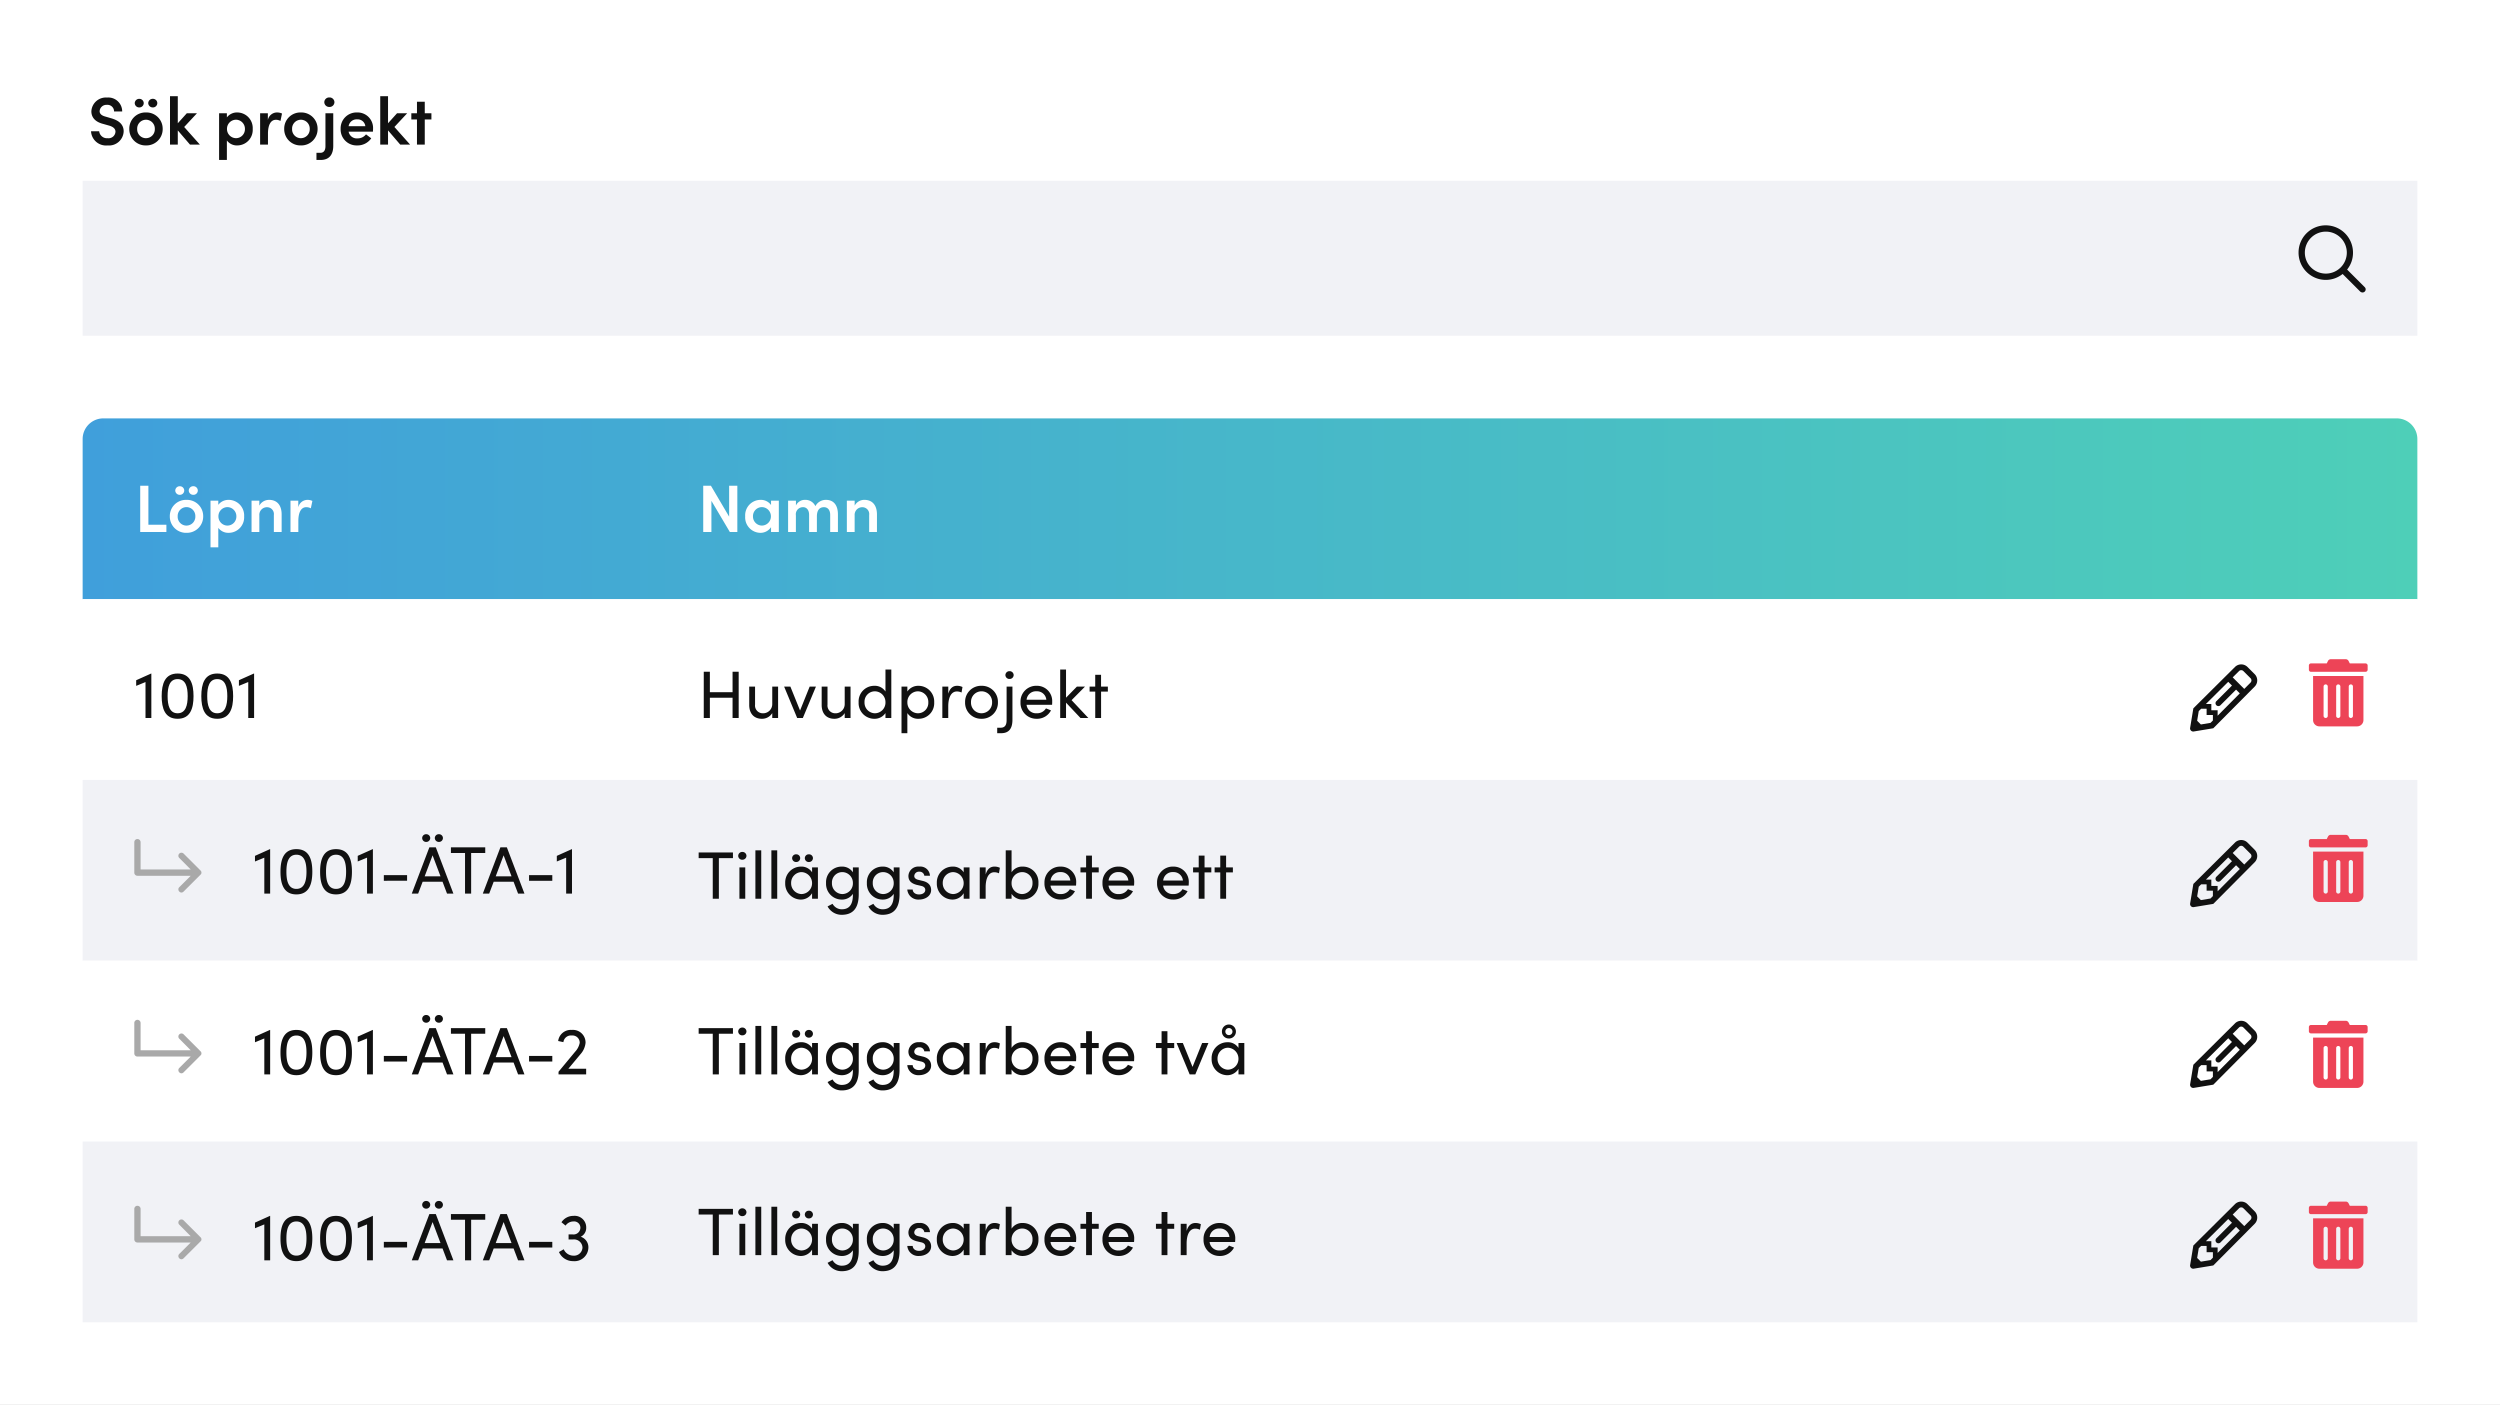
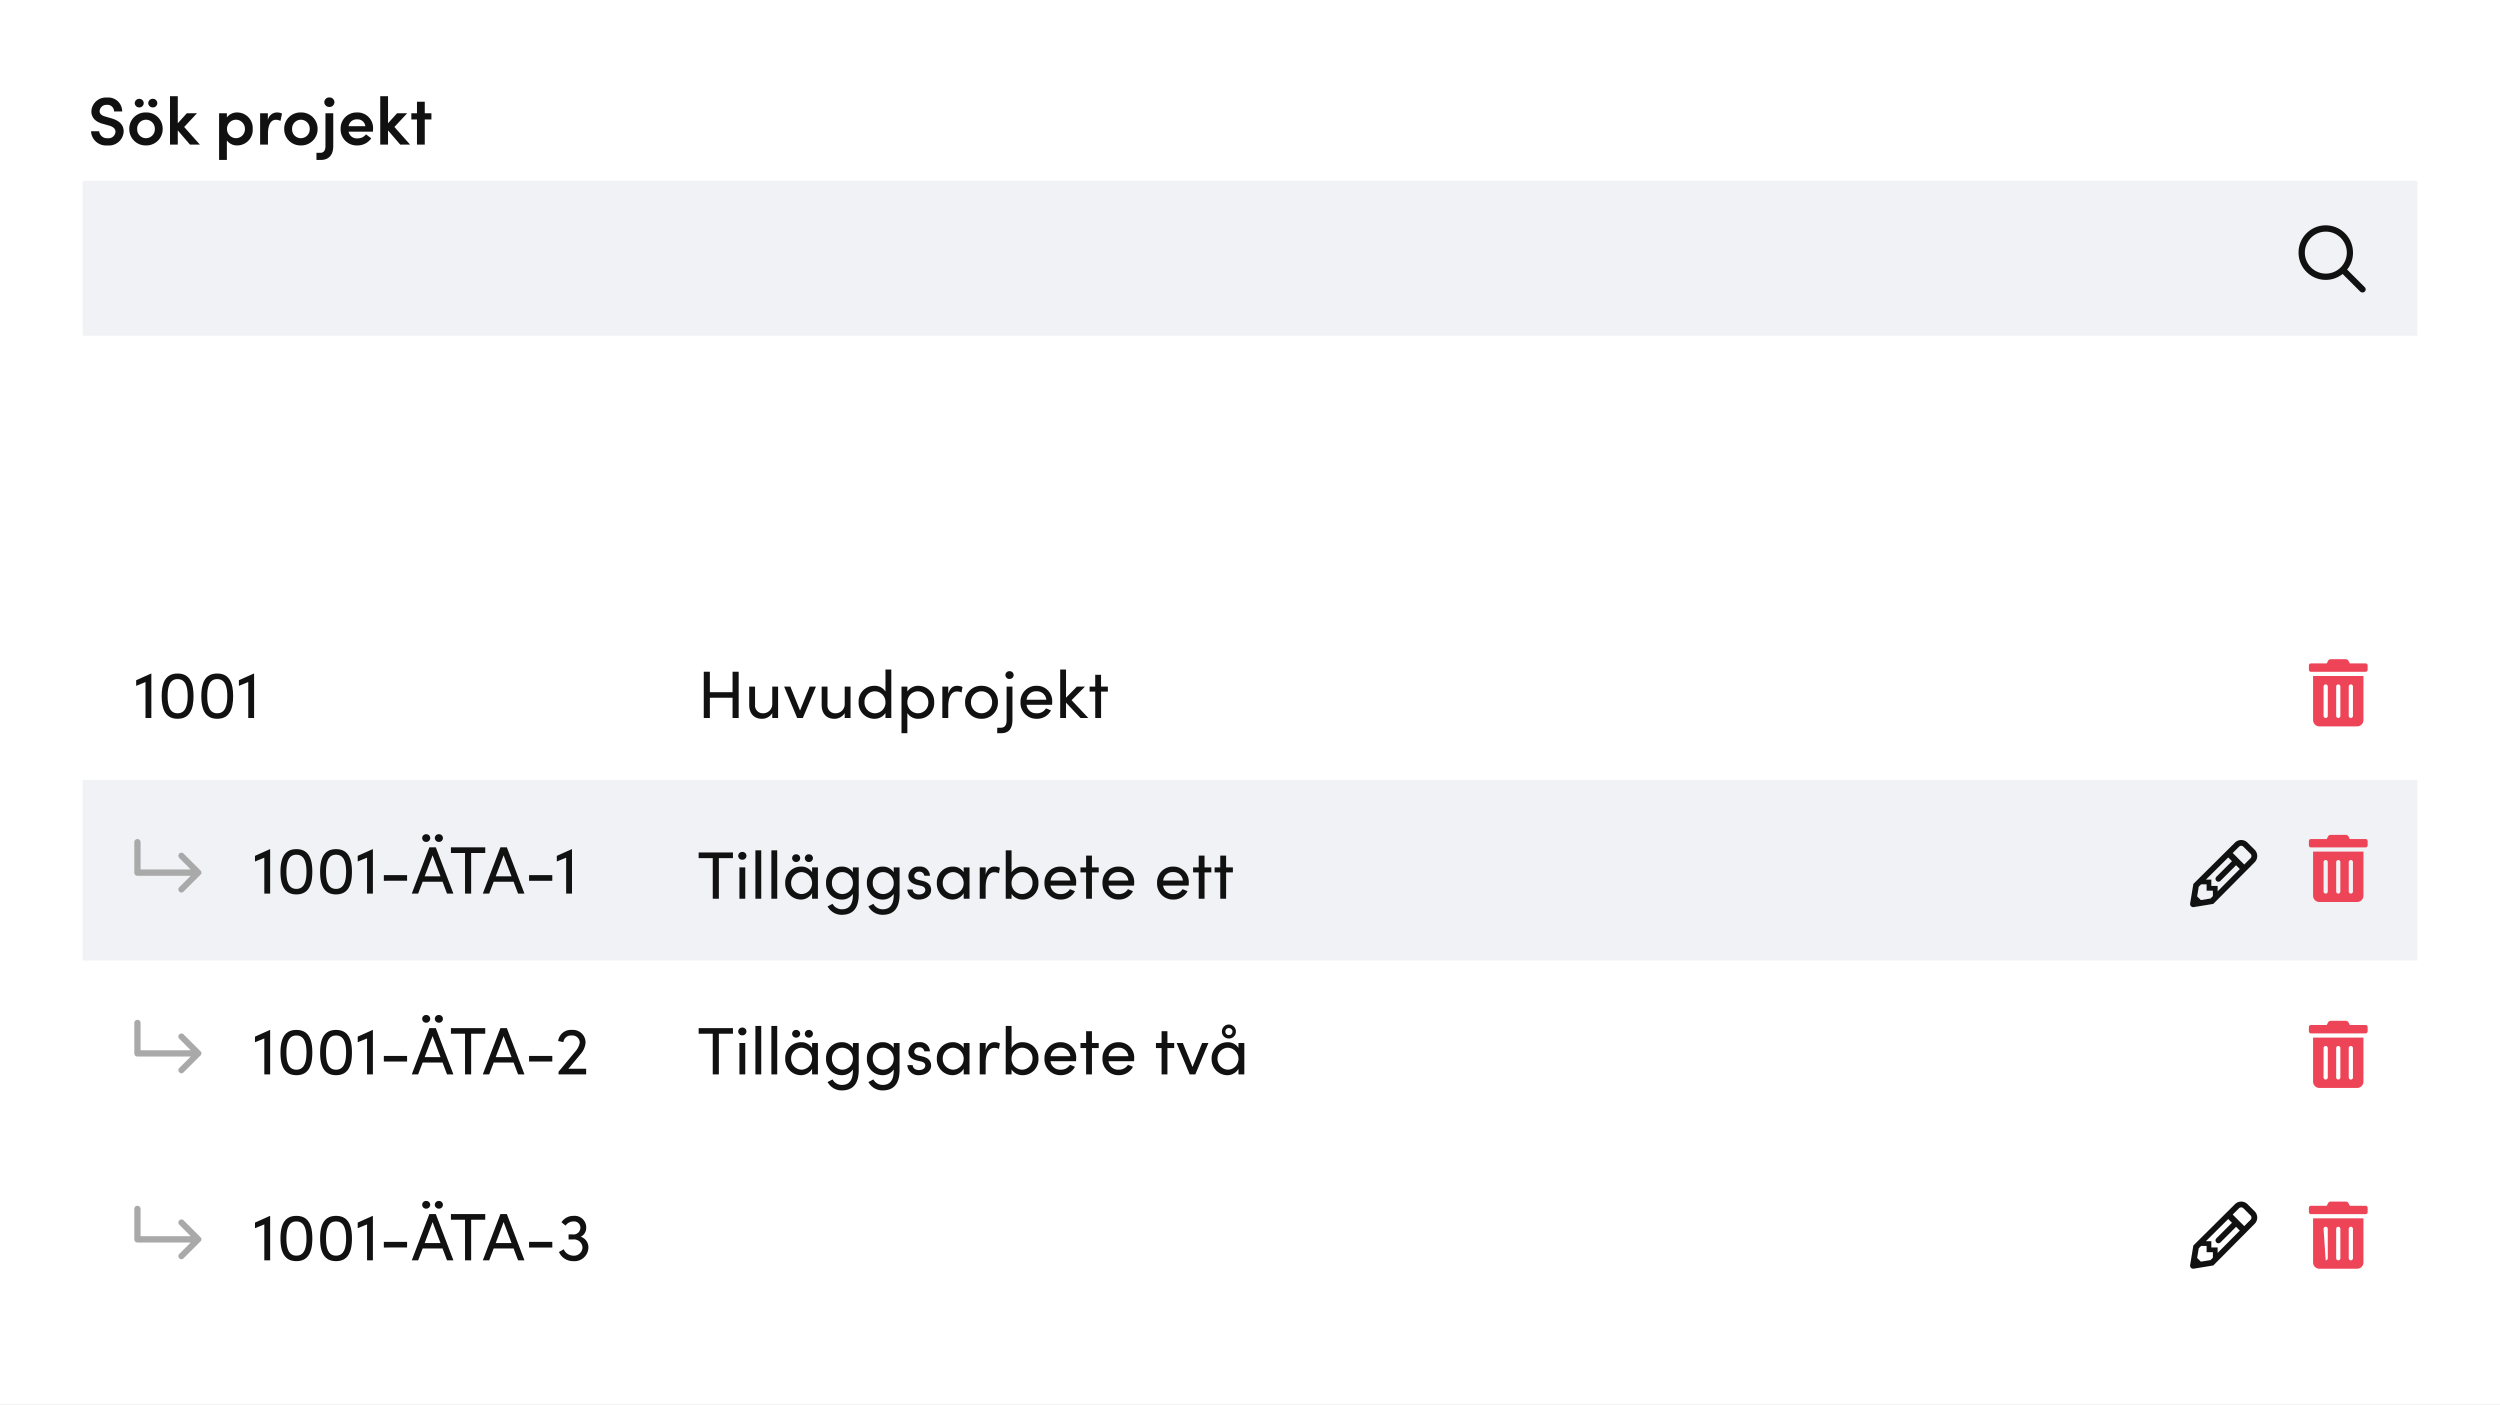
<svg xmlns="http://www.w3.org/2000/svg" width="484" height="272" viewBox="0 0 484 272">
  <rect x="0" y="0" width="484" height="272" fill="#333333" stroke="none" />
  <defs>
    <clipPath id="clip-path">
      <rect id="Rectangle_5981" data-name="Rectangle 5981" width="484" height="272" />
    </clipPath>
    <linearGradient id="linear-gradient" y1="1" x2="1" y2="1" gradientUnits="objectBoundingBox">
      <stop offset="0" stop-color="#409fdb" />
      <stop offset="1" stop-color="#4ecfb8" />
    </linearGradient>
  </defs>
  <g id="Custom_Size_2" data-name="Custom Size – 2" clip-path="url(#clip-path)">
    <rect id="Rectangle_5980" data-name="Rectangle 5980" width="484" height="272" fill="#fff" />
-     <path id="Path_9" data-name="Path 9" d="M4,0H448a4,4,0,0,1,4,4V35H0V4A4,4,0,0,1,4,0Z" transform="translate(16 81)" fill="url(#linear-gradient)" />
    <path id="Path_11" data-name="Path 11" d="M0,0H452V35H0Z" transform="translate(16 116)" fill="#fff" />
    <path id="Path_14" data-name="Path 14" d="M0,0H452V35H0Z" transform="translate(16 151)" fill="#f1f2f6" />
    <path id="Path_21" data-name="Path 21" d="M0,0H452V35H0Z" transform="translate(16 186)" fill="#fff" />
-     <path id="Path_24" data-name="Path 24" d="M0,0H452V35H0Z" transform="translate(16 221)" fill="#f1f2f6" />
    <path id="Path_13" data-name="Path 13" d="M6.162-2.977,2.639-8.957H1.144V0H2.73V-6.032L6.3,0H7.748V-8.957H6.162Zm8.112-2.249a2.4,2.4,0,0,0-2.041-1,2.987,2.987,0,0,0-2.17.952,2.987,2.987,0,0,0-.794,2.232,2.992,2.992,0,0,0,.776,2.227,2.992,2.992,0,0,0,2.149.973,2.446,2.446,0,0,0,2.08-1.1V0h1.508V-6.071H14.274ZM12.506-1.248a1.751,1.751,0,0,1-1.239-.536,1.751,1.751,0,0,1-.49-1.258,1.737,1.737,0,0,1,.486-1.249,1.737,1.737,0,0,1,1.23-.532,1.778,1.778,0,0,1,1.755,1.781,1.77,1.77,0,0,1-1.742,1.794ZM24.9-6.227a2.281,2.281,0,0,0-2.041,1.222A2.1,2.1,0,0,0,20.9-6.227a1.908,1.908,0,0,0-1.807,1.092v-.936H17.576V0h1.508V-3.237a1.373,1.373,0,0,1,.333-1.113,1.373,1.373,0,0,1,1.067-.46c.65,0,1.157.52,1.157,1.482V0h1.508V-3c0-1.209.494-1.807,1.365-1.807.7,0,1.209.507,1.209,1.482V0h1.5V-3.406C27.222-5.174,26.416-6.227,24.9-6.227Zm7.449,0a2.106,2.106,0,0,0-1.885,1.118v-.962H28.951V0h1.508V-3.224a1.471,1.471,0,0,1,.417-1.138,1.471,1.471,0,0,1,1.13-.438,1.317,1.317,0,0,1,.965.469,1.317,1.317,0,0,1,.3,1.031V0h1.508V-3.406c0-1.768-.875-2.821-2.431-2.821Z" transform="translate(135 103)" fill="#fff" />
    <path id="Path_20" data-name="Path 20" d="M.364-7.306v1.092l1.807-.741V0H3.3V-8.606H3.263ZM8.385.156c2.444,0,3.081-1.989,3.081-4.381,0-2.418-.637-4.381-3.081-4.381S5.3-6.643,5.3-4.225C5.3-1.833,5.941.156,8.385.156Zm0-1.066c-1.56,0-1.937-1.547-1.937-3.315,0-1.794.377-3.3,1.937-3.3s1.95,1.508,1.95,3.3c0,1.768-.39,3.315-1.95,3.315ZM16.055.156c2.444,0,3.081-1.989,3.081-4.381,0-2.418-.637-4.381-3.081-4.381s-3.081,1.963-3.081,4.381C12.974-1.833,13.611.156,16.055.156Zm0-1.066c-1.56,0-1.937-1.547-1.937-3.315,0-1.794.377-3.3,1.937-3.3s1.95,1.508,1.95,3.3c0,1.768-.39,3.315-1.95,3.315Zm4.2-6.4v1.092l1.807-.741V0h1.131V-8.606h-.039ZM29.81-2.487V-3.575h-4.5v1.092ZM33.514-10a.769.769,0,0,0,.78-.754.758.758,0,0,0-.236-.533.758.758,0,0,0-.544-.208.75.75,0,0,0-.547.206.75.75,0,0,0-.233.535.76.76,0,0,0,.232.541A.76.76,0,0,0,33.514-10Zm2.457,0a.76.76,0,0,0,.548-.213.76.76,0,0,0,.232-.541.75.75,0,0,0-.233-.535.75.75,0,0,0-.547-.206.761.761,0,0,0-.552.2.761.761,0,0,0-.241.537.772.772,0,0,0,.24.542.772.772,0,0,0,.553.212ZM38.779,0,35.373-8.957H34.125L30.719,0h1.235l.871-2.3h3.848L37.544,0Zm-4.03-7.41,1.534,4.069H33.215ZM38.3-8.957v1.092h2.73V0h1.183V-7.865h2.73V-8.957ZM52.533,0,49.127-8.957H47.879L44.473,0h1.235l.871-2.3h3.848L51.3,0ZM48.5-7.41l1.534,4.069H46.969Zm9.425,4.927V-3.575h-4.5v1.092Zm5.5-2.08a1.9,1.9,0,0,0,1.066-1.781,2.237,2.237,0,0,0-.726-1.687,2.237,2.237,0,0,0-1.744-.575A2.741,2.741,0,0,0,59.7-7.371l.793.65A1.85,1.85,0,0,1,62-7.527a1.221,1.221,0,0,1,.954.3,1.221,1.221,0,0,1,.411.911,1.325,1.325,0,0,1-.451.98,1.325,1.325,0,0,1-1.031.32h-.806v.975h.884a1.632,1.632,0,0,1,1.257.4,1.632,1.632,0,0,1,.55,1.2,1.652,1.652,0,0,1-.594,1.165,1.652,1.652,0,0,1-1.255.368,2.052,2.052,0,0,1-1.781-1.235l-.923.533A2.957,2.957,0,0,0,61.958.156a2.687,2.687,0,0,0,2.055-.671,2.687,2.687,0,0,0,.9-1.968,2.128,2.128,0,0,0-1.482-2.08Z" transform="translate(49 244)" fill="#111" />
    <path id="Path_21-2" data-name="Path 21" d="M8.709-.4a.587.587,0,0,1-.177-.42.587.587,0,0,1,.177-.42l2.212-2.209H.609a.61.61,0,0,1-.432-.18A.61.61,0,0,1,0-4.062V-9.953a.61.61,0,0,1,.609-.609.61.61,0,0,1,.609.609v5.281h9.7L8.709-6.9a.587.587,0,0,1-.177-.42.587.587,0,0,1,.177-.42.587.587,0,0,1,.42-.177.587.587,0,0,1,.42.177L12.8-4.49a.537.537,0,0,1,.2.409.49.49,0,0,1-.2.432L9.549-.4a.552.552,0,0,1-.42.194A.552.552,0,0,1,8.709-.4Z" transform="translate(26 244)" fill="#a9a9a9" />
    <path id="Path_14-2" data-name="Path 14" d="M2.73-8.957H1.144V0h5.07V-1.417H2.73ZM8.814-7.2a.844.844,0,0,0,.6-.238.844.844,0,0,0,.256-.594.844.844,0,0,0-.256-.594.844.844,0,0,0-.6-.238.858.858,0,0,0-.884.832.858.858,0,0,0,.884.832Zm2.613,0a.847.847,0,0,0,.609-.234.847.847,0,0,0,.262-.6.847.847,0,0,0-.262-.6.847.847,0,0,0-.609-.234.858.858,0,0,0-.884.832.858.858,0,0,0,.884.832ZM10.1.156a3.155,3.155,0,0,0,2.3-.91,3.155,3.155,0,0,0,.937-2.29A3.144,3.144,0,0,0,12.4-5.326a3.144,3.144,0,0,0-2.3-.9,3.133,3.133,0,0,0-2.293.9,3.133,3.133,0,0,0-.93,2.282A3.144,3.144,0,0,0,7.806-.755,3.144,3.144,0,0,0,10.1.156Zm0-1.4a1.707,1.707,0,0,1-1.236-.534A1.707,1.707,0,0,1,8.4-3.042a1.711,1.711,0,0,1,.472-1.251,1.711,1.711,0,0,1,1.228-.53,1.722,1.722,0,0,1,1.235.527,1.722,1.722,0,0,1,.481,1.254,1.717,1.717,0,0,1-.474,1.264,1.717,1.717,0,0,1-1.242.53Zm8.177-4.979a2.44,2.44,0,0,0-2.015.962v-.806H14.755V2.964h1.508V-.806a2.415,2.415,0,0,0,2.028.962A3,3,0,0,0,20.464-.8a3,3,0,0,0,.8-2.232A3.019,3.019,0,0,0,20.46-5.27a3.019,3.019,0,0,0-2.182-.957Zm-.234,4.979a1.769,1.769,0,0,1-1.755-1.781,1.756,1.756,0,0,1,.5-1.266,1.756,1.756,0,0,1,1.255-.528,1.757,1.757,0,0,1,1.717,1.79,1.738,1.738,0,0,1-.486,1.249,1.738,1.738,0,0,1-1.23.532ZM26.09-6.223a2.106,2.106,0,0,0-1.885,1.118v-.962H22.7V0h1.508V-3.224a1.471,1.471,0,0,1,.417-1.137A1.471,1.471,0,0,1,25.753-4.8a1.317,1.317,0,0,1,.965.469,1.317,1.317,0,0,1,.3,1.031V0h1.508V-3.406c0-1.768-.871-2.821-2.431-2.821Zm7.4,0a1.815,1.815,0,0,0-1.742,1.456v-1.3h-1.51V0h1.521V-2.119c0-1.7.546-2.691,1.534-2.691a1.9,1.9,0,0,1,.884.221l.3-1.43a2.224,2.224,0,0,0-.989-.208Z" transform="translate(26 103)" fill="#fff" />
    <path id="Path_17" data-name="Path 17" d="M.364-7.306v1.092l1.807-.741V0H3.3V-8.606H3.263ZM8.385.156c2.444,0,3.081-1.989,3.081-4.381,0-2.418-.637-4.381-3.081-4.381S5.3-6.643,5.3-4.225C5.3-1.833,5.941.156,8.385.156Zm0-1.066c-1.56,0-1.937-1.547-1.937-3.315,0-1.794.377-3.3,1.937-3.3s1.95,1.508,1.95,3.3c0,1.768-.39,3.315-1.95,3.315ZM16.055.156c2.444,0,3.081-1.989,3.081-4.381,0-2.418-.637-4.381-3.081-4.381s-3.081,1.963-3.081,4.381C12.974-1.833,13.611.156,16.055.156Zm0-1.066c-1.56,0-1.937-1.547-1.937-3.315,0-1.794.377-3.3,1.937-3.3s1.95,1.508,1.95,3.3c0,1.768-.39,3.315-1.95,3.315Zm4.2-6.4v1.092l1.807-.741V0h1.131V-8.606h-.039ZM29.81-2.487V-3.575h-4.5v1.092ZM33.514-10a.769.769,0,0,0,.78-.754.758.758,0,0,0-.236-.533.758.758,0,0,0-.544-.208.75.75,0,0,0-.547.206.75.75,0,0,0-.233.535.76.76,0,0,0,.232.541A.76.76,0,0,0,33.514-10Zm2.457,0a.76.76,0,0,0,.548-.213.76.76,0,0,0,.232-.541.75.75,0,0,0-.233-.535.75.75,0,0,0-.547-.206.761.761,0,0,0-.552.2.761.761,0,0,0-.241.537.772.772,0,0,0,.24.542.772.772,0,0,0,.553.212ZM38.779,0,35.373-8.957H34.125L30.719,0h1.235l.871-2.3h3.848L37.544,0Zm-4.03-7.41,1.534,4.069H33.215ZM38.3-8.957v1.092h2.73V0h1.183V-7.865h2.73V-8.957ZM52.533,0,49.127-8.957H47.879L44.473,0h1.235l.871-2.3h3.848L51.3,0ZM48.5-7.41l1.534,4.069H46.969Zm9.425,4.927V-3.575h-4.5v1.092ZM58.8-7.306v1.092l1.807-.741V0h1.131V-8.606H61.7Z" transform="translate(49 173)" fill="#111" />
    <path id="Path_22" data-name="Path 22" d="M.364-7.306v1.092l1.807-.741V0H3.3V-8.606H3.263ZM8.385.156c2.444,0,3.081-1.989,3.081-4.381,0-2.418-.637-4.381-3.081-4.381S5.3-6.643,5.3-4.225C5.3-1.833,5.941.156,8.385.156Zm0-1.066c-1.56,0-1.937-1.547-1.937-3.315,0-1.794.377-3.3,1.937-3.3s1.95,1.508,1.95,3.3c0,1.768-.39,3.315-1.95,3.315ZM16.055.156c2.444,0,3.081-1.989,3.081-4.381,0-2.418-.637-4.381-3.081-4.381s-3.081,1.963-3.081,4.381C12.974-1.833,13.611.156,16.055.156Zm0-1.066c-1.56,0-1.937-1.547-1.937-3.315,0-1.794.377-3.3,1.937-3.3s1.95,1.508,1.95,3.3c0,1.768-.39,3.315-1.95,3.315Zm4.2-6.4v1.092l1.807-.741V0h1.131V-8.606h-.039ZM29.81-2.487V-3.575h-4.5v1.092ZM33.514-10a.769.769,0,0,0,.78-.754.758.758,0,0,0-.236-.533.758.758,0,0,0-.544-.208.75.75,0,0,0-.547.206.75.75,0,0,0-.233.535.76.76,0,0,0,.232.541A.76.76,0,0,0,33.514-10Zm2.457,0a.76.76,0,0,0,.548-.213.76.76,0,0,0,.232-.541.75.75,0,0,0-.233-.535.75.75,0,0,0-.547-.206.761.761,0,0,0-.552.2.761.761,0,0,0-.241.537.772.772,0,0,0,.24.542.772.772,0,0,0,.553.212ZM38.779,0,35.373-8.957H34.125L30.719,0h1.235l.871-2.3h3.848L37.544,0Zm-4.03-7.41,1.534,4.069H33.215ZM38.3-8.957v1.092h2.73V0h1.183V-7.865h2.73V-8.957ZM52.533,0,49.127-8.957H47.879L44.473,0h1.235l.871-2.3h3.848L51.3,0ZM48.5-7.41l1.534,4.069H46.969Zm9.425,4.927V-3.575h-4.5v1.092ZM63.375-3.9a3.871,3.871,0,0,0,.988-2.2,2.446,2.446,0,0,0-.769-1.851A2.446,2.446,0,0,0,61.7-8.606a2.466,2.466,0,0,0-2.639,2.145l1.014.221A1.471,1.471,0,0,1,61.7-7.527a1.4,1.4,0,0,1,1.087.369A1.4,1.4,0,0,1,63.232-6.1a3.529,3.529,0,0,1-.9,1.729L59.132-.51V0H64.48V-1.092H61.035Z" transform="translate(49 208)" fill="#111" />
    <path id="Path_18" data-name="Path 18" d="M.26-8.957v1.092H2.99V0H4.173V-7.865H6.9V-8.957Zm8.45,1.4a.775.775,0,0,0,.561-.208.775.775,0,0,0,.245-.546.775.775,0,0,0-.245-.546.775.775,0,0,0-.561-.208.772.772,0,0,0-.553.212.772.772,0,0,0-.24.542.772.772,0,0,0,.238.544.772.772,0,0,0,.555.214ZM9.282,0V-6.071H8.151V0Zm3.094,0V-9.373H11.245V0ZM15.47,0V-9.373H14.339V0Zm3.679-7.111a.757.757,0,0,0,.541-.217.757.757,0,0,0,.226-.537.746.746,0,0,0-.228-.532.746.746,0,0,0-.539-.209.753.753,0,0,0-.554.2.753.753,0,0,0-.239.539.764.764,0,0,0,.237.544.764.764,0,0,0,.556.21Zm2.444,0a.764.764,0,0,0,.556-.21.764.764,0,0,0,.237-.544.753.753,0,0,0-.239-.539.753.753,0,0,0-.554-.2.75.75,0,0,0-.547.206.75.75,0,0,0-.233.535.76.76,0,0,0,.232.541.76.76,0,0,0,.548.213Zm.624,1.989a2.441,2.441,0,0,0-2.171-1.105,3.061,3.061,0,0,0-2.189.951,3.061,3.061,0,0,0-.84,2.234,3.072,3.072,0,0,0,.82,2.222,3.072,3.072,0,0,0,2.157.978,2.526,2.526,0,0,0,2.223-1.235V0h1.131V-6.071H22.217ZM20.163-.91a2.075,2.075,0,0,1-2-2.132A2.07,2.07,0,0,1,20.15-5.161a2.125,2.125,0,0,1,2.067,2.119A2.093,2.093,0,0,1,20.163-.91Zm9.958-4.212A2.469,2.469,0,0,0,27.95-6.227a3.015,3.015,0,0,0-2.2.937,3.015,3.015,0,0,0-.825,2.248,3.044,3.044,0,0,0,.834,2.253,3.044,3.044,0,0,0,2.208.947A2.523,2.523,0,0,0,30.121-.949v.182c0,2.054-.832,2.808-2.171,2.808A2.046,2.046,0,0,1,26.182.975l-.962.507a3.081,3.081,0,0,0,2.73,1.625c2,0,3.3-1.079,3.3-3.952V-6.071H30.121ZM28.054-.91a2.052,2.052,0,0,1-1.444-.656,2.052,2.052,0,0,1-.545-1.489,2.01,2.01,0,0,1,.546-1.476,2.01,2.01,0,0,1,1.443-.63,2.078,2.078,0,0,1,1.472.622,2.078,2.078,0,0,1,.595,1.484,2.066,2.066,0,0,1-.577,1.513,2.066,2.066,0,0,1-1.49.632Zm9.971-4.212a2.469,2.469,0,0,0-2.171-1.105,3.015,3.015,0,0,0-2.2.937,3.015,3.015,0,0,0-.825,2.248,3.044,3.044,0,0,0,.834,2.253,3.044,3.044,0,0,0,2.208.947A2.523,2.523,0,0,0,38.025-.949v.182c0,2.054-.832,2.808-2.171,2.808A2.046,2.046,0,0,1,34.086.975l-.962.507a3.081,3.081,0,0,0,2.73,1.625c2,0,3.3-1.079,3.3-3.952V-6.071H38.025ZM35.958-.91a2.052,2.052,0,0,1-1.444-.656,2.052,2.052,0,0,1-.545-1.489,2.01,2.01,0,0,1,.546-1.476,2.01,2.01,0,0,1,1.443-.63,2.078,2.078,0,0,1,1.472.622,2.078,2.078,0,0,1,.595,1.484,2.066,2.066,0,0,1-.577,1.513,2.066,2.066,0,0,1-1.49.632ZM42.913.156c1.261,0,2.353-.715,2.353-1.846,0-.689-.325-1.443-1.586-1.755l-.9-.221c-.39-.091-.78-.312-.78-.728a.888.888,0,0,1,.306-.632.888.888,0,0,1,.669-.213.912.912,0,0,1,.975.78h1.092a1.867,1.867,0,0,0-.66-1.341,1.867,1.867,0,0,0-1.433-.427,1.9,1.9,0,0,0-1.423.452,1.9,1.9,0,0,0-.657,1.342c0,.975.585,1.469,1.6,1.742L43.3-2.5c.481.1.832.338.832.793,0,.494-.455.871-1.222.871-.741,0-1.2-.429-1.209-.949h-1.05A2.124,2.124,0,0,0,42.913.156Zm8.658-5.278A2.441,2.441,0,0,0,49.4-6.227a3.061,3.061,0,0,0-2.189.951,3.061,3.061,0,0,0-.84,2.234,3.072,3.072,0,0,0,.82,2.222,3.072,3.072,0,0,0,2.157.978,2.526,2.526,0,0,0,2.223-1.235V0H52.7V-6.071H51.571ZM49.517-.91a2.075,2.075,0,0,1-2-2.132A2.07,2.07,0,0,1,49.5-5.161a2.125,2.125,0,0,1,2.067,2.119A2.093,2.093,0,0,1,49.517-.91Zm8.008-5.317c-.806,0-1.391.468-1.7,1.534V-6.071H54.678V0h1.144V-2.223c0-1.6.481-2.912,1.69-2.912a2.1,2.1,0,0,1,.884.208l.182-1.066a2.292,2.292,0,0,0-1.053-.234Zm5.486,0a2.441,2.441,0,0,0-2.171,1.1V-9.373H59.709V0H60.84V-.949A2.523,2.523,0,0,0,63,.156a3.044,3.044,0,0,0,2.208-.947,3.044,3.044,0,0,0,.834-2.253,3.015,3.015,0,0,0-.827-2.247,3.015,3.015,0,0,0-2.2-.936ZM62.894-.91a2.063,2.063,0,0,1-1.483-.636,2.063,2.063,0,0,1-.571-1.509,2.076,2.076,0,0,1,.59-1.48,2.076,2.076,0,0,1,1.464-.626,2.012,2.012,0,0,1,1.449.626,2.012,2.012,0,0,1,.551,1.48,2.054,2.054,0,0,1-.55,1.492,2.054,2.054,0,0,1-1.45.653ZM73.346-3.055a2.958,2.958,0,0,0-.807-2.253,2.958,2.958,0,0,0-2.209-.919,3.039,3.039,0,0,0-2.251.907,3.039,3.039,0,0,0-.869,2.265,3.071,3.071,0,0,0,.865,2.281,3.071,3.071,0,0,0,2.255.93,3.029,3.029,0,0,0,2.782-1.625l-.975-.39a1.992,1.992,0,0,1-1.768.949A1.856,1.856,0,0,1,68.38-2.548h4.94C73.333-2.717,73.346-2.886,73.346-3.055Zm-4.953-.468A1.813,1.813,0,0,1,70.33-5.161a1.8,1.8,0,0,1,1.885,1.638ZM76.4-6.071V-8.359H75.27v2.288H74.178V-5.1H75.27V0H76.4V-5.1h1.313v-.975Zm8.177,3.016a2.958,2.958,0,0,0-.807-2.253,2.958,2.958,0,0,0-2.209-.919,3.039,3.039,0,0,0-2.251.907,3.039,3.039,0,0,0-.869,2.265,3.071,3.071,0,0,0,.866,2.281,3.071,3.071,0,0,0,2.255.93,3.029,3.029,0,0,0,2.782-1.625l-.975-.39A1.992,1.992,0,0,1,81.6-.91a1.856,1.856,0,0,1-1.989-1.638h4.94c.014-.169.027-.338.027-.507Zm-4.953-.468a1.813,1.813,0,0,1,1.937-1.638,1.8,1.8,0,0,1,1.885,1.638Zm15.522.468a2.958,2.958,0,0,0-.807-2.253,2.958,2.958,0,0,0-2.209-.919,3.039,3.039,0,0,0-2.251.907,3.039,3.039,0,0,0-.869,2.265,3.071,3.071,0,0,0,.866,2.281,3.071,3.071,0,0,0,2.255.93,3.029,3.029,0,0,0,2.782-1.625l-.975-.39A1.992,1.992,0,0,1,92.17-.91a1.856,1.856,0,0,1-1.989-1.638h4.94c.013-.169.026-.338.026-.507Zm-4.953-.468A1.813,1.813,0,0,1,92.13-5.161a1.8,1.8,0,0,1,1.885,1.638ZM98.2-6.071V-8.359H97.071v2.288H95.979V-5.1h1.092V0H98.2V-5.1h1.313v-.975Zm4.173,0V-8.359h-1.131v2.288H100.15V-5.1h1.092V0h1.131V-5.1h1.313v-.975Z" transform="translate(135 174)" fill="#111" />
    <path id="Path_19" data-name="Path 19" d="M8.709-.4a.587.587,0,0,1-.177-.42.587.587,0,0,1,.177-.42l2.212-2.209H.609a.61.61,0,0,1-.432-.18A.61.61,0,0,1,0-4.062V-9.953a.61.61,0,0,1,.609-.609.61.61,0,0,1,.609.609v5.281h9.7L8.709-6.9a.587.587,0,0,1-.177-.42.587.587,0,0,1,.177-.42.587.587,0,0,1,.42-.177.587.587,0,0,1,.42.177L12.8-4.49a.537.537,0,0,1,.2.409.49.49,0,0,1-.2.432L9.549-.4a.552.552,0,0,1-.42.194A.552.552,0,0,1,8.709-.4Z" transform="translate(26 173)" fill="#a9a9a9" />
    <path id="Path_23" data-name="Path 23" d="M8.709-.4a.587.587,0,0,1-.177-.42.587.587,0,0,1,.177-.42l2.212-2.209H.609a.61.61,0,0,1-.432-.18A.61.61,0,0,1,0-4.062V-9.953a.61.61,0,0,1,.609-.609.61.61,0,0,1,.609.609v5.281h9.7L8.709-6.9a.587.587,0,0,1-.177-.42.587.587,0,0,1,.177-.42.587.587,0,0,1,.42-.177.587.587,0,0,1,.42.177L12.8-4.49a.537.537,0,0,1,.2.409.49.49,0,0,1-.2.432L9.549-.4a.552.552,0,0,1-.42.194A.552.552,0,0,1,8.709-.4Z" transform="translate(26 208)" fill="#a9a9a9" />
    <path id="Path_15" data-name="Path 15" d="M6.825-4.992H2.431V-8.957H1.248V0H2.431V-3.913H6.825V0H8.008V-8.957H6.825ZM14.508-2.73a1.77,1.77,0,0,1-.535,1.322,1.77,1.77,0,0,1-1.337.5,1.5,1.5,0,0,1-1.1-.516,1.5,1.5,0,0,1-.357-1.161V-6.071H10.049v3.51c-.013,1.7.923,2.717,2.444,2.717A2.293,2.293,0,0,0,14.508-.949V0h1.131V-6.071H14.508ZM19.89-1.443,18.018-6.071H16.809L19.331,0h1.1l2.535-6.071H21.749ZM28.535-2.73A1.77,1.77,0,0,1,28-1.408a1.77,1.77,0,0,1-1.337.5,1.5,1.5,0,0,1-1.1-.516,1.5,1.5,0,0,1-.357-1.161V-6.071H24.076v3.51C24.063-.858,25,.156,26.52.156A2.293,2.293,0,0,0,28.535-.949V0h1.131V-6.071H28.535Zm7.891-2.392a2.441,2.441,0,0,0-2.171-1.105,3.015,3.015,0,0,0-2.2.937,3.015,3.015,0,0,0-.825,2.248A3.044,3.044,0,0,0,32.06-.789a3.044,3.044,0,0,0,2.208.947A2.523,2.523,0,0,0,36.426-.949V0h1.131V-9.373H36.426ZM34.359-.91a2.052,2.052,0,0,1-1.444-.656,2.052,2.052,0,0,1-.545-1.489,2.01,2.01,0,0,1,.546-1.476,2.01,2.01,0,0,1,1.443-.63,2.078,2.078,0,0,1,1.472.622,2.078,2.078,0,0,1,.595,1.484,2.066,2.066,0,0,1-.577,1.513,2.066,2.066,0,0,1-1.49.632Zm8.463-5.317a2.523,2.523,0,0,0-2.158,1.105v-.949H39.533V2.951h1.131v-3.9A2.441,2.441,0,0,0,42.835.156a3.015,3.015,0,0,0,2.2-.937,3.015,3.015,0,0,0,.825-2.248,3.044,3.044,0,0,0-.835-2.252,3.044,3.044,0,0,0-2.207-.946Zm-.1,5.317a2.076,2.076,0,0,1-1.464-.626,2.076,2.076,0,0,1-.59-1.48,2.063,2.063,0,0,1,.571-1.509,2.063,2.063,0,0,1,1.483-.636,2.054,2.054,0,0,1,1.45.653,2.054,2.054,0,0,1,.55,1.492,2.012,2.012,0,0,1-.552,1.481,2.012,2.012,0,0,1-1.452.625Zm7.566-5.317c-.806,0-1.391.468-1.7,1.534V-6.071H47.437V0h1.144V-2.223c0-1.6.481-2.912,1.69-2.912a2.1,2.1,0,0,1,.884.208l.182-1.066a2.292,2.292,0,0,0-1.053-.234ZM55.016.156A3.112,3.112,0,0,0,57.3-.76,3.112,3.112,0,0,0,58.2-3.044a3.1,3.1,0,0,0-.907-2.278,3.1,3.1,0,0,0-2.278-.907,3.091,3.091,0,0,0-2.273.909,3.091,3.091,0,0,0-.9,2.276,3.1,3.1,0,0,0,.9,2.283,3.1,3.1,0,0,0,2.275.917Zm0-1.066a2.04,2.04,0,0,1-1.468-.634,2.04,2.04,0,0,1-.56-1.5,2.036,2.036,0,0,1,.563-1.491,2.036,2.036,0,0,1,1.465-.628,2.049,2.049,0,0,1,1.477.623,2.049,2.049,0,0,1,.577,1.5,2.053,2.053,0,0,1-.573,1.5,2.053,2.053,0,0,1-1.481.629Zm5.421-6.643A.775.775,0,0,0,61-7.761a.775.775,0,0,0,.245-.546A.775.775,0,0,0,61-8.853a.775.775,0,0,0-.561-.208.772.772,0,0,0-.553.212.772.772,0,0,0-.24.542.772.772,0,0,0,.24.542.772.772,0,0,0,.553.212Zm-1.6,10.5c1.638,0,2.171-1.092,2.171-2.6V-6.071h-1.13V.338c.013.715-.13,1.547-1.131,1.547h-.689V2.951ZM68.7-3.059A2.958,2.958,0,0,0,67.9-5.312a2.958,2.958,0,0,0-2.209-.919,3.039,3.039,0,0,0-2.251.907,3.039,3.039,0,0,0-.869,2.265,3.071,3.071,0,0,0,.864,2.284,3.071,3.071,0,0,0,2.257.931,3.029,3.029,0,0,0,2.782-1.625l-.975-.39a1.992,1.992,0,0,1-1.768.949,1.856,1.856,0,0,1-1.989-1.638h4.94c.013-.169.026-.338.026-.507Zm-4.953-.468a1.813,1.813,0,0,1,1.937-1.638,1.8,1.8,0,0,1,1.885,1.638Zm8.71.078,2.6-2.626H73.489L71.383-3.926V-9.373H70.252V0h1.131V-2.964L74.178,0H75.7Zm5.707-2.626V-8.359h-1.13v2.288H75.946V-5.1h1.092V0h1.131V-5.1h1.313v-.975Z" transform="translate(135 139)" fill="#111" />
-     <path id="Path_24-2" data-name="Path 24" d="M.26-8.957v1.092H2.99V0H4.173V-7.865H6.9V-8.957Zm8.45,1.4a.775.775,0,0,0,.561-.208.775.775,0,0,0,.245-.546.775.775,0,0,0-.245-.546.775.775,0,0,0-.561-.208.772.772,0,0,0-.553.212.772.772,0,0,0-.24.542.772.772,0,0,0,.238.544.772.772,0,0,0,.555.214ZM9.282,0V-6.071H8.151V0Zm3.094,0V-9.373H11.245V0ZM15.47,0V-9.373H14.339V0Zm3.679-7.111a.757.757,0,0,0,.541-.217.757.757,0,0,0,.226-.537.746.746,0,0,0-.228-.532.746.746,0,0,0-.539-.209.753.753,0,0,0-.554.2.753.753,0,0,0-.239.539.764.764,0,0,0,.237.544.764.764,0,0,0,.556.21Zm2.444,0a.764.764,0,0,0,.556-.21.764.764,0,0,0,.237-.544.753.753,0,0,0-.239-.539.753.753,0,0,0-.554-.2.75.75,0,0,0-.547.206.75.75,0,0,0-.233.535.76.76,0,0,0,.232.541.76.76,0,0,0,.548.213Zm.624,1.989a2.441,2.441,0,0,0-2.171-1.105,3.061,3.061,0,0,0-2.189.951,3.061,3.061,0,0,0-.84,2.234,3.072,3.072,0,0,0,.82,2.222,3.072,3.072,0,0,0,2.157.978,2.526,2.526,0,0,0,2.223-1.235V0h1.131V-6.071H22.217ZM20.163-.91a2.075,2.075,0,0,1-2-2.132A2.07,2.07,0,0,1,20.15-5.161a2.125,2.125,0,0,1,2.067,2.119A2.093,2.093,0,0,1,20.163-.91Zm9.958-4.212A2.469,2.469,0,0,0,27.95-6.227a3.015,3.015,0,0,0-2.2.937,3.015,3.015,0,0,0-.825,2.248,3.044,3.044,0,0,0,.834,2.253,3.044,3.044,0,0,0,2.208.947A2.523,2.523,0,0,0,30.121-.949v.182c0,2.054-.832,2.808-2.171,2.808A2.046,2.046,0,0,1,26.182.975l-.962.507a3.081,3.081,0,0,0,2.73,1.625c2,0,3.3-1.079,3.3-3.952V-6.071H30.121ZM28.054-.91a2.052,2.052,0,0,1-1.444-.656,2.052,2.052,0,0,1-.545-1.489,2.01,2.01,0,0,1,.546-1.476,2.01,2.01,0,0,1,1.443-.63,2.078,2.078,0,0,1,1.472.622,2.078,2.078,0,0,1,.595,1.484,2.066,2.066,0,0,1-.577,1.513,2.066,2.066,0,0,1-1.49.632Zm9.971-4.212a2.469,2.469,0,0,0-2.171-1.105,3.015,3.015,0,0,0-2.2.937,3.015,3.015,0,0,0-.825,2.248,3.044,3.044,0,0,0,.834,2.253,3.044,3.044,0,0,0,2.208.947A2.523,2.523,0,0,0,38.025-.949v.182c0,2.054-.832,2.808-2.171,2.808A2.046,2.046,0,0,1,34.086.975l-.962.507a3.081,3.081,0,0,0,2.73,1.625c2,0,3.3-1.079,3.3-3.952V-6.071H38.025ZM35.958-.91a2.052,2.052,0,0,1-1.444-.656,2.052,2.052,0,0,1-.545-1.489,2.01,2.01,0,0,1,.546-1.476,2.01,2.01,0,0,1,1.443-.63,2.078,2.078,0,0,1,1.472.622,2.078,2.078,0,0,1,.595,1.484,2.066,2.066,0,0,1-.577,1.513,2.066,2.066,0,0,1-1.49.632ZM42.913.156c1.261,0,2.353-.715,2.353-1.846,0-.689-.325-1.443-1.586-1.755l-.9-.221c-.39-.091-.78-.312-.78-.728a.888.888,0,0,1,.306-.632.888.888,0,0,1,.669-.213.912.912,0,0,1,.975.78h1.092a1.867,1.867,0,0,0-.66-1.341,1.867,1.867,0,0,0-1.433-.427,1.9,1.9,0,0,0-1.423.452,1.9,1.9,0,0,0-.657,1.342c0,.975.585,1.469,1.6,1.742L43.3-2.5c.481.1.832.338.832.793,0,.494-.455.871-1.222.871-.741,0-1.2-.429-1.209-.949h-1.05A2.124,2.124,0,0,0,42.913.156Zm8.658-5.278A2.441,2.441,0,0,0,49.4-6.227a3.061,3.061,0,0,0-2.189.951,3.061,3.061,0,0,0-.84,2.234,3.072,3.072,0,0,0,.82,2.222,3.072,3.072,0,0,0,2.157.978,2.526,2.526,0,0,0,2.223-1.235V0H52.7V-6.071H51.571ZM49.517-.91a2.075,2.075,0,0,1-2-2.132A2.07,2.07,0,0,1,49.5-5.161a2.125,2.125,0,0,1,2.067,2.119A2.093,2.093,0,0,1,49.517-.91Zm8.008-5.317c-.806,0-1.391.468-1.7,1.534V-6.071H54.678V0h1.144V-2.223c0-1.6.481-2.912,1.69-2.912a2.1,2.1,0,0,1,.884.208l.182-1.066a2.292,2.292,0,0,0-1.053-.234Zm5.486,0a2.441,2.441,0,0,0-2.171,1.1V-9.373H59.709V0H60.84V-.949A2.523,2.523,0,0,0,63,.156a3.044,3.044,0,0,0,2.208-.947,3.044,3.044,0,0,0,.834-2.253,3.015,3.015,0,0,0-.827-2.247,3.015,3.015,0,0,0-2.2-.936ZM62.894-.91a2.063,2.063,0,0,1-1.483-.636,2.063,2.063,0,0,1-.571-1.509,2.076,2.076,0,0,1,.59-1.48,2.076,2.076,0,0,1,1.464-.626,2.012,2.012,0,0,1,1.449.626,2.012,2.012,0,0,1,.551,1.48,2.054,2.054,0,0,1-.55,1.492,2.054,2.054,0,0,1-1.45.653ZM73.346-3.055a2.958,2.958,0,0,0-.807-2.253,2.958,2.958,0,0,0-2.209-.919,3.039,3.039,0,0,0-2.251.907,3.039,3.039,0,0,0-.869,2.265,3.071,3.071,0,0,0,.865,2.281,3.071,3.071,0,0,0,2.255.93,3.029,3.029,0,0,0,2.782-1.625l-.975-.39a1.992,1.992,0,0,1-1.768.949A1.856,1.856,0,0,1,68.38-2.548h4.94C73.333-2.717,73.346-2.886,73.346-3.055Zm-4.953-.468A1.813,1.813,0,0,1,70.33-5.161a1.8,1.8,0,0,1,1.885,1.638ZM76.4-6.071V-8.359H75.27v2.288H74.178V-5.1H75.27V0H76.4V-5.1h1.313v-.975Zm8.177,3.016a2.958,2.958,0,0,0-.807-2.253,2.958,2.958,0,0,0-2.209-.919,3.039,3.039,0,0,0-2.251.907,3.039,3.039,0,0,0-.869,2.265,3.071,3.071,0,0,0,.866,2.281,3.071,3.071,0,0,0,2.255.93,3.029,3.029,0,0,0,2.782-1.625l-.975-.39A1.992,1.992,0,0,1,81.6-.91a1.856,1.856,0,0,1-1.989-1.638h4.94c.014-.169.027-.338.027-.507Zm-4.953-.468a1.813,1.813,0,0,1,1.937-1.638,1.8,1.8,0,0,1,1.885,1.638ZM91.013-6.071V-8.359H89.882v2.288H88.79V-5.1h1.092V0h1.131V-5.1h1.313v-.975Zm5.421-.156c-.806,0-1.391.468-1.7,1.534V-6.071H93.587V0h1.144V-2.223c0-1.6.481-2.912,1.69-2.912a2.1,2.1,0,0,1,.884.208l.182-1.066A2.292,2.292,0,0,0,96.434-6.227Zm7.709,3.172a2.958,2.958,0,0,0-.807-2.253,2.958,2.958,0,0,0-2.209-.919,3.039,3.039,0,0,0-2.251.907,3.039,3.039,0,0,0-.869,2.265,3.071,3.071,0,0,0,.865,2.281,3.071,3.071,0,0,0,2.255.93,3.029,3.029,0,0,0,2.782-1.625l-.975-.39a1.992,1.992,0,0,1-1.768.949,1.856,1.856,0,0,1-1.989-1.638h4.94c.013-.169.026-.338.026-.507ZM99.19-3.523a1.813,1.813,0,0,1,1.937-1.638,1.8,1.8,0,0,1,1.885,1.638Z" transform="translate(135 243)" fill="#111" />
    <path id="Path_25" data-name="Path 25" d="M.26-8.957v1.092H2.99V0H4.173V-7.865H6.9V-8.957Zm8.45,1.4a.775.775,0,0,0,.561-.208.775.775,0,0,0,.245-.546.775.775,0,0,0-.245-.546.775.775,0,0,0-.561-.208.772.772,0,0,0-.553.212.772.772,0,0,0-.24.542.772.772,0,0,0,.238.544.772.772,0,0,0,.555.214ZM9.282,0V-6.071H8.151V0Zm3.094,0V-9.373H11.245V0ZM15.47,0V-9.373H14.339V0Zm3.679-7.111a.757.757,0,0,0,.541-.217.757.757,0,0,0,.226-.537.746.746,0,0,0-.228-.532.746.746,0,0,0-.539-.209.753.753,0,0,0-.554.2.753.753,0,0,0-.239.539.764.764,0,0,0,.237.544.764.764,0,0,0,.556.21Zm2.444,0a.764.764,0,0,0,.556-.21.764.764,0,0,0,.237-.544.753.753,0,0,0-.239-.539.753.753,0,0,0-.554-.2.75.75,0,0,0-.547.206.75.75,0,0,0-.233.535.76.76,0,0,0,.232.541.76.76,0,0,0,.548.213Zm.624,1.989a2.441,2.441,0,0,0-2.171-1.105,3.061,3.061,0,0,0-2.189.951,3.061,3.061,0,0,0-.84,2.234,3.072,3.072,0,0,0,.82,2.222,3.072,3.072,0,0,0,2.157.978,2.526,2.526,0,0,0,2.223-1.235V0h1.131V-6.071H22.217ZM20.163-.91a2.075,2.075,0,0,1-2-2.132A2.07,2.07,0,0,1,20.15-5.161a2.125,2.125,0,0,1,2.067,2.119A2.093,2.093,0,0,1,20.163-.91Zm9.958-4.212A2.469,2.469,0,0,0,27.95-6.227a3.015,3.015,0,0,0-2.2.937,3.015,3.015,0,0,0-.825,2.248,3.044,3.044,0,0,0,.834,2.253,3.044,3.044,0,0,0,2.208.947A2.523,2.523,0,0,0,30.121-.949v.182c0,2.054-.832,2.808-2.171,2.808A2.046,2.046,0,0,1,26.182.975l-.962.507a3.081,3.081,0,0,0,2.73,1.625c2,0,3.3-1.079,3.3-3.952V-6.071H30.121ZM28.054-.91a2.052,2.052,0,0,1-1.444-.656,2.052,2.052,0,0,1-.545-1.489,2.01,2.01,0,0,1,.546-1.476,2.01,2.01,0,0,1,1.443-.63,2.078,2.078,0,0,1,1.472.622,2.078,2.078,0,0,1,.595,1.484,2.066,2.066,0,0,1-.577,1.513,2.066,2.066,0,0,1-1.49.632Zm9.971-4.212a2.469,2.469,0,0,0-2.171-1.105,3.015,3.015,0,0,0-2.2.937,3.015,3.015,0,0,0-.825,2.248,3.044,3.044,0,0,0,.834,2.253,3.044,3.044,0,0,0,2.208.947A2.523,2.523,0,0,0,38.025-.949v.182c0,2.054-.832,2.808-2.171,2.808A2.046,2.046,0,0,1,34.086.975l-.962.507a3.081,3.081,0,0,0,2.73,1.625c2,0,3.3-1.079,3.3-3.952V-6.071H38.025ZM35.958-.91a2.052,2.052,0,0,1-1.444-.656,2.052,2.052,0,0,1-.545-1.489,2.01,2.01,0,0,1,.546-1.476,2.01,2.01,0,0,1,1.443-.63,2.078,2.078,0,0,1,1.472.622,2.078,2.078,0,0,1,.595,1.484,2.066,2.066,0,0,1-.577,1.513,2.066,2.066,0,0,1-1.49.632ZM42.913.156c1.261,0,2.353-.715,2.353-1.846,0-.689-.325-1.443-1.586-1.755l-.9-.221c-.39-.091-.78-.312-.78-.728a.888.888,0,0,1,.306-.632.888.888,0,0,1,.669-.213.912.912,0,0,1,.975.78h1.092a1.867,1.867,0,0,0-.66-1.341,1.867,1.867,0,0,0-1.433-.427,1.9,1.9,0,0,0-1.423.452,1.9,1.9,0,0,0-.657,1.342c0,.975.585,1.469,1.6,1.742L43.3-2.5c.481.1.832.338.832.793,0,.494-.455.871-1.222.871-.741,0-1.2-.429-1.209-.949h-1.05A2.124,2.124,0,0,0,42.913.156Zm8.658-5.278A2.441,2.441,0,0,0,49.4-6.227a3.061,3.061,0,0,0-2.189.951,3.061,3.061,0,0,0-.84,2.234,3.072,3.072,0,0,0,.82,2.222,3.072,3.072,0,0,0,2.157.978,2.526,2.526,0,0,0,2.223-1.235V0H52.7V-6.071H51.571ZM49.517-.91a2.075,2.075,0,0,1-2-2.132A2.07,2.07,0,0,1,49.5-5.161a2.125,2.125,0,0,1,2.067,2.119A2.093,2.093,0,0,1,49.517-.91Zm8.008-5.317c-.806,0-1.391.468-1.7,1.534V-6.071H54.678V0h1.144V-2.223c0-1.6.481-2.912,1.69-2.912a2.1,2.1,0,0,1,.884.208l.182-1.066a2.292,2.292,0,0,0-1.053-.234Zm5.486,0a2.441,2.441,0,0,0-2.171,1.1V-9.373H59.709V0H60.84V-.949A2.523,2.523,0,0,0,63,.156a3.044,3.044,0,0,0,2.208-.947,3.044,3.044,0,0,0,.834-2.253,3.015,3.015,0,0,0-.827-2.247,3.015,3.015,0,0,0-2.2-.936ZM62.894-.91a2.063,2.063,0,0,1-1.483-.636,2.063,2.063,0,0,1-.571-1.509,2.076,2.076,0,0,1,.59-1.48,2.076,2.076,0,0,1,1.464-.626,2.012,2.012,0,0,1,1.449.626,2.012,2.012,0,0,1,.551,1.48,2.054,2.054,0,0,1-.55,1.492,2.054,2.054,0,0,1-1.45.653ZM73.346-3.055a2.958,2.958,0,0,0-.807-2.253,2.958,2.958,0,0,0-2.209-.919,3.039,3.039,0,0,0-2.251.907,3.039,3.039,0,0,0-.869,2.265,3.071,3.071,0,0,0,.865,2.281,3.071,3.071,0,0,0,2.255.93,3.029,3.029,0,0,0,2.782-1.625l-.975-.39a1.992,1.992,0,0,1-1.768.949A1.856,1.856,0,0,1,68.38-2.548h4.94C73.333-2.717,73.346-2.886,73.346-3.055Zm-4.953-.468A1.813,1.813,0,0,1,70.33-5.161a1.8,1.8,0,0,1,1.885,1.638ZM76.4-6.071V-8.359H75.27v2.288H74.178V-5.1H75.27V0H76.4V-5.1h1.313v-.975Zm8.177,3.016a2.958,2.958,0,0,0-.807-2.253,2.958,2.958,0,0,0-2.209-.919,3.039,3.039,0,0,0-2.251.907,3.039,3.039,0,0,0-.869,2.265,3.071,3.071,0,0,0,.866,2.281,3.071,3.071,0,0,0,2.255.93,3.029,3.029,0,0,0,2.782-1.625l-.975-.39A1.992,1.992,0,0,1,81.6-.91a1.856,1.856,0,0,1-1.989-1.638h4.94c.014-.169.027-.338.027-.507Zm-4.953-.468a1.813,1.813,0,0,1,1.937-1.638,1.8,1.8,0,0,1,1.885,1.638ZM91.013-6.071V-8.359H89.882v2.288H88.79V-5.1h1.092V0h1.131V-5.1h1.313v-.975Zm4.862,4.628L94-6.071H92.794L95.316,0h1.1l2.535-6.071H97.734Zm7.033-5.5a1.335,1.335,0,0,0,.965-.382,1.335,1.335,0,0,0,.4-.957,1.349,1.349,0,0,0-.4-.97,1.349,1.349,0,0,0-.97-.4,1.335,1.335,0,0,0-.957.4,1.335,1.335,0,0,0-.382.965,1.321,1.321,0,0,0,.386.953,1.321,1.321,0,0,0,.953.387Zm0-2.028a.688.688,0,0,1,.495.2.688.688,0,0,1,.205.491.686.686,0,0,1-.209.484.686.686,0,0,1-.491.192.671.671,0,0,1-.479-.2.671.671,0,0,1-.2-.479.674.674,0,0,1,.193-.486.674.674,0,0,1,.483-.2Zm1.859,3.848a2.441,2.441,0,0,0-2.167-1.1,3.061,3.061,0,0,0-2.189.951,3.061,3.061,0,0,0-.84,2.234,3.072,3.072,0,0,0,.82,2.222,3.072,3.072,0,0,0,2.157.978,2.526,2.526,0,0,0,2.223-1.235V0H105.9V-6.071h-1.131ZM102.713-.91a2.075,2.075,0,0,1-2-2.132A2.07,2.07,0,0,1,102.7-5.161a2.125,2.125,0,0,1,2.067,2.119A2.093,2.093,0,0,1,102.713-.91Z" transform="translate(135 208)" fill="#111" />
    <path id="Path_16" data-name="Path 16" d="M.364-7.306v1.092l1.807-.741V0H3.3V-8.606H3.263ZM8.385.156c2.444,0,3.081-1.989,3.081-4.381,0-2.418-.637-4.381-3.081-4.381S5.3-6.643,5.3-4.225C5.3-1.833,5.941.156,8.385.156Zm0-1.066c-1.56,0-1.937-1.547-1.937-3.315,0-1.794.377-3.3,1.937-3.3s1.95,1.508,1.95,3.3c0,1.768-.39,3.315-1.95,3.315ZM16.055.156c2.444,0,3.081-1.989,3.081-4.381,0-2.418-.637-4.381-3.081-4.381s-3.081,1.963-3.081,4.381C12.974-1.833,13.611.156,16.055.156Zm0-1.066c-1.56,0-1.937-1.547-1.937-3.315,0-1.794.377-3.3,1.937-3.3s1.95,1.508,1.95,3.3c0,1.768-.39,3.315-1.95,3.315Zm4.2-6.4v1.092l1.807-.741V0h1.131V-8.606h-.039Z" transform="translate(26 139)" fill="#111" />
    <path id="Path_10" data-name="Path 10" d="M3.822.156a2.843,2.843,0,0,0,2.151-.69,2.843,2.843,0,0,0,.969-2.04c0-1.43-1.079-2.158-2.483-2.548L3.393-5.434c-1.027-.273-1.105-.793-1.105-1.04a1.31,1.31,0,0,1,.446-.906,1.31,1.31,0,0,1,.958-.32,1.276,1.276,0,0,1,.978.331,1.276,1.276,0,0,1,.413.947H6.656a2.686,2.686,0,0,0-.867-1.992,2.686,2.686,0,0,0-2.058-.7,2.816,2.816,0,0,0-2.085.688A2.816,2.816,0,0,0,.689-6.448c0,.78.338,1.937,2.262,2.431L4.069-3.7c.754.208,1.287.572,1.287,1.2a1.339,1.339,0,0,1-.476.957,1.339,1.339,0,0,1-1.024.3A1.518,1.518,0,0,1,2.2-2.587H.624A2.9,2.9,0,0,0,1.634-.529,2.9,2.9,0,0,0,3.822.156ZM9.971-7.2a.844.844,0,0,0,.6-.238.844.844,0,0,0,.256-.594.844.844,0,0,0-.256-.594.844.844,0,0,0-.6-.238.858.858,0,0,0-.884.832.858.858,0,0,0,.884.832Zm2.613,0a.847.847,0,0,0,.609-.234.847.847,0,0,0,.262-.6.847.847,0,0,0-.262-.6.847.847,0,0,0-.609-.234.858.858,0,0,0-.884.832.858.858,0,0,0,.884.832ZM11.258.156a3.155,3.155,0,0,0,2.3-.91,3.155,3.155,0,0,0,.937-2.29,3.144,3.144,0,0,0-.939-2.283,3.144,3.144,0,0,0-2.3-.9,3.133,3.133,0,0,0-2.294.9,3.133,3.133,0,0,0-.93,2.283A3.144,3.144,0,0,0,8.963-.755a3.144,3.144,0,0,0,2.295.911Zm0-1.4a1.707,1.707,0,0,1-1.234-.533,1.707,1.707,0,0,1-.466-1.261,1.711,1.711,0,0,1,.472-1.251,1.711,1.711,0,0,1,1.228-.53,1.722,1.722,0,0,1,1.235.527,1.722,1.722,0,0,1,.481,1.254A1.717,1.717,0,0,1,12.5-1.777a1.717,1.717,0,0,1-1.24.529Zm7.4-2.171,2.47-2.652H19.162L17.42-4.134V-9.373H15.912V0H17.42V-2.756L19.786,0H21.7Zm10.28-2.812a2.44,2.44,0,0,0-2.015.962v-.806H25.415V2.964h1.508V-.806a2.415,2.415,0,0,0,2.028.962A3.005,3.005,0,0,0,31.124-.8a3.005,3.005,0,0,0,.8-2.232A3.019,3.019,0,0,0,31.12-5.27,3.019,3.019,0,0,0,28.938-6.227ZM28.7-1.248a1.769,1.769,0,0,1-1.755-1.781,1.756,1.756,0,0,1,.5-1.266A1.756,1.756,0,0,1,28.7-4.823a1.757,1.757,0,0,1,1.72,1.794,1.738,1.738,0,0,1-.487,1.25,1.738,1.738,0,0,1-1.233.531Zm7.9-4.979a1.815,1.815,0,0,0-1.742,1.456v-1.3h-1.5V0h1.521V-2.119c0-1.7.546-2.691,1.534-2.691a1.9,1.9,0,0,1,.884.221l.3-1.43a2.224,2.224,0,0,0-.989-.208ZM41.249.156a3.155,3.155,0,0,0,2.3-.91,3.155,3.155,0,0,0,.937-2.29,3.144,3.144,0,0,0-.939-2.283,3.144,3.144,0,0,0-2.3-.9,3.133,3.133,0,0,0-2.293.9,3.133,3.133,0,0,0-.931,2.282,3.144,3.144,0,0,0,.929,2.288,3.144,3.144,0,0,0,2.3.912Zm0-1.4a1.707,1.707,0,0,1-1.234-.533,1.707,1.707,0,0,1-.466-1.261,1.711,1.711,0,0,1,.472-1.251,1.711,1.711,0,0,1,1.228-.53,1.722,1.722,0,0,1,1.235.527,1.722,1.722,0,0,1,.481,1.254,1.717,1.717,0,0,1-.476,1.261,1.717,1.717,0,0,1-1.24.529Zm5.512-6.045a.95.95,0,0,0,.687-.255.95.95,0,0,0,.3-.668.942.942,0,0,0-.3-.67.942.942,0,0,0-.689-.253.939.939,0,0,0-.682.256.939.939,0,0,0-.293.667.947.947,0,0,0,.975.919Zm-1.7,10.257c1.7,0,2.457-1.053,2.457-2.743v-6.3H46.007V.247c.013.689-.208,1.339-1,1.339h-.741V2.964ZM55.224-3.094a3,3,0,0,0-.862-2.243,3,3,0,0,0-2.232-.89,3.086,3.086,0,0,0-2.283.9,3.086,3.086,0,0,0-.9,2.283,3.083,3.083,0,0,0,.9,2.292A3.083,3.083,0,0,0,52.13.156a3.227,3.227,0,0,0,2.743-1.378l-1.014-.767a2.016,2.016,0,0,1-1.638.78,1.6,1.6,0,0,1-1.729-1.3H55.2C55.211-2.73,55.224-2.925,55.224-3.094Zm-4.732-.468a1.553,1.553,0,0,1,1.651-1.326,1.48,1.48,0,0,1,1.586,1.326Zm8.866.143,2.47-2.652H59.865L58.123-4.134V-9.373H56.615V0h1.508V-2.756L60.489,0H62.4Zm5.876-2.652V-8.307H63.726v2.236H62.634v1.2h1.092V0h1.508V-4.875h1.287v-1.2Z" transform="translate(17 28)" fill="#111" />
    <path id="Path_2" data-name="Path 2" d="M0,0H452V30H0Z" transform="translate(16 35)" fill="#f1f2f6" />
    <path id="Path_11-2" data-name="Path 11" d="M12.8.584l-3.4-3.4a5.124,5.124,0,0,0,1.14-3.278,5.281,5.281,0,0,0-5.281-5.281A5.262,5.262,0,0,0,1.533-9.826,5.262,5.262,0,0,0,0-6.094,5.276,5.276,0,0,0,5.258-.812,5.25,5.25,0,0,0,8.534-1.956l3.4,3.4a.7.7,0,0,0,.454.179.609.609,0,0,0,.431-.179A.593.593,0,0,0,12.8.584ZM1.219-6.094a4.067,4.067,0,0,1,4.063-4.062A4.067,4.067,0,0,1,9.344-6.094,4.067,4.067,0,0,1,5.281-2.031,4.068,4.068,0,0,1,1.219-6.094Z" transform="translate(445 55)" fill="#111" />
    <path id="Path_12" data-name="Path 12" d="M3.822.156a2.774,2.774,0,0,0,2.068-.7,2.774,2.774,0,0,0,.922-1.979c0-1.274-.91-2.054-2.431-2.457l-1.17-.312c-1.2-.312-1.3-.936-1.3-1.248A1.612,1.612,0,0,1,3.64-8.021a1.561,1.561,0,0,1,1.176.387A1.561,1.561,0,0,1,5.34-6.513H6.51a2.619,2.619,0,0,0-.848-1.92,2.619,2.619,0,0,0-1.986-.68,2.752,2.752,0,0,0-2.016.676A2.752,2.752,0,0,0,.728-6.526c0,.728.3,1.846,2.2,2.3l1.157.286c.754.2,1.547.585,1.547,1.456a1.634,1.634,0,0,1-.57,1.165,1.634,1.634,0,0,1-1.24.383,1.852,1.852,0,0,1-1.989-1.6H.663A2.936,2.936,0,0,0,3.822.156Zm6.11-7.267a.757.757,0,0,0,.541-.217.757.757,0,0,0,.226-.537.746.746,0,0,0-.228-.532.746.746,0,0,0-.539-.209.753.753,0,0,0-.554.2.753.753,0,0,0-.239.539.764.764,0,0,0,.237.544.764.764,0,0,0,.556.21Zm2.444,0a.772.772,0,0,0,.553-.212.772.772,0,0,0,.24-.542.761.761,0,0,0-.241-.537.761.761,0,0,0-.552-.2.75.75,0,0,0-.547.206.75.75,0,0,0-.233.535.76.76,0,0,0,.232.541.76.76,0,0,0,.548.213ZM11.141.156a3.112,3.112,0,0,0,2.28-.916,3.112,3.112,0,0,0,.905-2.284,3.1,3.1,0,0,0-.907-2.278,3.1,3.1,0,0,0-2.278-.907,3.091,3.091,0,0,0-2.273.909,3.091,3.091,0,0,0-.9,2.278,3.1,3.1,0,0,0,.9,2.282,3.1,3.1,0,0,0,2.275.916Zm0-1.066a2.04,2.04,0,0,1-1.468-.634,2.04,2.04,0,0,1-.56-1.5,2.036,2.036,0,0,1,.563-1.491,2.036,2.036,0,0,1,1.465-.628,2.049,2.049,0,0,1,1.477.623,2.049,2.049,0,0,1,.577,1.5,2.053,2.053,0,0,1-.573,1.5,2.053,2.053,0,0,1-1.481.629Zm6.968-2.535,2.6-2.626H19.136L17.03-3.926V-9.373H15.9V0h1.13V-2.964L19.825,0h1.521ZM28.548-6.227A2.523,2.523,0,0,0,26.39-5.122v-.949H25.259V2.951H26.39v-3.9A2.441,2.441,0,0,0,28.561.156a3.015,3.015,0,0,0,2.2-.937,3.015,3.015,0,0,0,.825-2.248,3.044,3.044,0,0,0-.835-2.252,3.044,3.044,0,0,0-2.207-.946Zm-.1,5.317a2.076,2.076,0,0,1-1.467-.625,2.076,2.076,0,0,1-.591-1.481,2.063,2.063,0,0,1,.571-1.509,2.063,2.063,0,0,1,1.483-.636,2.054,2.054,0,0,1,1.45.653,2.054,2.054,0,0,1,.55,1.492,2.012,2.012,0,0,1-.551,1.48,2.012,2.012,0,0,1-1.449.626ZM36.01-6.227c-.806,0-1.391.468-1.7,1.534V-6.071H33.163V0h1.144V-2.223c0-1.6.481-2.912,1.69-2.912a2.1,2.1,0,0,1,.884.208l.182-1.066A2.292,2.292,0,0,0,36.01-6.227ZM40.742.156a3.112,3.112,0,0,0,2.28-.916,3.112,3.112,0,0,0,.905-2.284,3.1,3.1,0,0,0-.907-2.278,3.1,3.1,0,0,0-2.278-.907,3.091,3.091,0,0,0-2.273.909,3.091,3.091,0,0,0-.9,2.278,3.1,3.1,0,0,0,.9,2.282,3.1,3.1,0,0,0,2.275.916Zm0-1.066a2.04,2.04,0,0,1-1.468-.634,2.04,2.04,0,0,1-.56-1.5,2.036,2.036,0,0,1,.563-1.491,2.036,2.036,0,0,1,1.465-.628,2.049,2.049,0,0,1,1.48.621,2.049,2.049,0,0,1,.578,1.5,2.053,2.053,0,0,1-.574,1.5,2.053,2.053,0,0,1-1.484.627Zm5.421-6.643a.775.775,0,0,0,.561-.208.775.775,0,0,0,.245-.546.775.775,0,0,0-.245-.546.775.775,0,0,0-.561-.208.772.772,0,0,0-.553.212.772.772,0,0,0-.24.542.772.772,0,0,0,.24.542.772.772,0,0,0,.553.212Zm-1.6,10.5c1.638,0,2.171-1.092,2.171-2.6V-6.071H45.6V.338c.013.715-.13,1.547-1.131,1.547H43.78V2.951ZM54.43-3.059a2.958,2.958,0,0,0-.807-2.253,2.958,2.958,0,0,0-2.209-.919,3.039,3.039,0,0,0-2.251.907,3.039,3.039,0,0,0-.869,2.265,3.071,3.071,0,0,0,.864,2.284,3.071,3.071,0,0,0,2.257.931A3.029,3.029,0,0,0,54.2-1.469l-.975-.39a1.992,1.992,0,0,1-1.768.949,1.856,1.856,0,0,1-1.989-1.638H54.4a4.791,4.791,0,0,0,.031-.507Zm-4.953-.468a1.813,1.813,0,0,1,1.937-1.638A1.8,1.8,0,0,1,53.3-3.523Zm8.71.078,2.6-2.626H59.215L57.109-3.926V-9.373H55.978V0h1.131V-2.964L59.9,0h1.521Zm5.707-2.626V-8.359h-1.13v2.288H61.672V-5.1h1.092V0H63.9V-5.1h1.313v-.975Z" transform="translate(27 55)" fill="#111" opacity="0" />
    <path id="Path_30" data-name="Path 30" d="M.812.406A1.219,1.219,0,0,0,2.031,1.625H9.344A1.219,1.219,0,0,0,10.562.406V-8.125H.812Zm6.906-6.5a.406.406,0,0,1,.119-.287A.406.406,0,0,1,8.125-6.5a.406.406,0,0,1,.406.406V-.406A.406.406,0,0,1,8.125,0a.406.406,0,0,1-.406-.406Zm-2.437,0A.406.406,0,0,1,5.687-6.5a.406.406,0,0,1,.406.406V-.406A.406.406,0,0,1,5.687,0a.406.406,0,0,1-.406-.406Zm-2.437,0A.406.406,0,0,1,3.25-6.5a.406.406,0,0,1,.406.406V-.406A.406.406,0,0,1,3.25,0a.406.406,0,0,1-.406-.406Zm8.125-4.469H7.922l-.239-.475a.61.61,0,0,0-.546-.338h-2.9a.6.6,0,0,0-.541.338l-.239.475H.406a.406.406,0,0,0-.287.119A.406.406,0,0,0,0-10.156v.812a.406.406,0,0,0,.406.406H10.969a.406.406,0,0,0,.406-.406v-.812a.406.406,0,0,0-.406-.406Z" transform="translate(447 139)" fill="#ed4457" />
-     <path id="Path_26" data-name="Path 26" d="M12.482-9.506l-1.368-1.367a1.713,1.713,0,0,0-1.212-.5,1.713,1.713,0,0,0-1.212.5L.632-2.867.008.916a.609.609,0,0,0,.7.7L4.492.993,12.5-7.066A1.715,1.715,0,0,0,13-8.29,1.715,1.715,0,0,0,12.482-9.506ZM5.089-3.464a.557.557,0,0,0,.395.164.557.557,0,0,0,.395-.164L8.9-6.487l.725.725L5.332-1.438v-1.05H4.113V-3.707H3.063L7.386-8l.725.725L5.089-4.254A.559.559,0,0,0,5.089-3.464Zm-3,3.722L1.368-.46l.308-1.868.467-.464H3.2v1.219H4.418V-.518l-.464.467Zm9.623-8.113h0L10.486-6.626,8.251-8.861,9.478-10.08h0a.6.6,0,0,1,.844,0l1.367,1.367a.6.6,0,0,1,.19.425.6.6,0,0,1-.171.432Z" transform="translate(424 140)" fill="#111" />
    <path id="Path_31" data-name="Path 31" d="M.812.406A1.219,1.219,0,0,0,2.031,1.625H9.344A1.219,1.219,0,0,0,10.562.406V-8.125H.812Zm6.906-6.5a.406.406,0,0,1,.119-.287A.406.406,0,0,1,8.125-6.5a.406.406,0,0,1,.406.406V-.406A.406.406,0,0,1,8.125,0a.406.406,0,0,1-.406-.406Zm-2.437,0A.406.406,0,0,1,5.687-6.5a.406.406,0,0,1,.406.406V-.406A.406.406,0,0,1,5.687,0a.406.406,0,0,1-.406-.406Zm-2.437,0A.406.406,0,0,1,3.25-6.5a.406.406,0,0,1,.406.406V-.406A.406.406,0,0,1,3.25,0a.406.406,0,0,1-.406-.406Zm8.125-4.469H7.922l-.239-.475a.61.61,0,0,0-.546-.338h-2.9a.6.6,0,0,0-.541.338l-.239.475H.406a.406.406,0,0,0-.287.119A.406.406,0,0,0,0-10.156v.812a.406.406,0,0,0,.406.406H10.969a.406.406,0,0,0,.406-.406v-.812a.406.406,0,0,0-.406-.406Z" transform="translate(447 173)" fill="#ed4457" />
    <path id="Path_27" data-name="Path 27" d="M12.482-9.506l-1.368-1.367a1.713,1.713,0,0,0-1.212-.5,1.713,1.713,0,0,0-1.212.5L.632-2.867.008.916a.609.609,0,0,0,.7.7L4.492.993,12.5-7.066A1.715,1.715,0,0,0,13-8.29,1.715,1.715,0,0,0,12.482-9.506ZM5.089-3.464a.557.557,0,0,0,.395.164.557.557,0,0,0,.395-.164L8.9-6.487l.725.725L5.332-1.438v-1.05H4.113V-3.707H3.063L7.386-8l.725.725L5.089-4.254A.559.559,0,0,0,5.089-3.464Zm-3,3.722L1.368-.46l.308-1.868.467-.464H3.2v1.219H4.418V-.518l-.464.467Zm9.623-8.113h0L10.486-6.626,8.251-8.861,9.478-10.08h0a.6.6,0,0,1,.844,0l1.367,1.367a.6.6,0,0,1,.19.425.6.6,0,0,1-.171.432Z" transform="translate(424 174)" fill="#111" />
    <path id="Path_32" data-name="Path 32" d="M.812.406A1.219,1.219,0,0,0,2.031,1.625H9.344A1.219,1.219,0,0,0,10.562.406V-8.125H.812Zm6.906-6.5a.406.406,0,0,1,.119-.287A.406.406,0,0,1,8.125-6.5a.406.406,0,0,1,.406.406V-.406A.406.406,0,0,1,8.125,0a.406.406,0,0,1-.406-.406Zm-2.437,0A.406.406,0,0,1,5.687-6.5a.406.406,0,0,1,.406.406V-.406A.406.406,0,0,1,5.687,0a.406.406,0,0,1-.406-.406Zm-2.437,0A.406.406,0,0,1,3.25-6.5a.406.406,0,0,1,.406.406V-.406A.406.406,0,0,1,3.25,0a.406.406,0,0,1-.406-.406Zm8.125-4.469H7.922l-.239-.475a.61.61,0,0,0-.546-.338h-2.9a.6.6,0,0,0-.541.338l-.239.475H.406a.406.406,0,0,0-.287.119A.406.406,0,0,0,0-10.156v.812a.406.406,0,0,0,.406.406H10.969a.406.406,0,0,0,.406-.406v-.812a.406.406,0,0,0-.406-.406Z" transform="translate(447 209)" fill="#ed4457" />
-     <path id="Path_28" data-name="Path 28" d="M12.482-9.506l-1.368-1.367a1.713,1.713,0,0,0-1.212-.5,1.713,1.713,0,0,0-1.212.5L.632-2.867.008.916a.609.609,0,0,0,.7.7L4.492.993,12.5-7.066A1.715,1.715,0,0,0,13-8.29,1.715,1.715,0,0,0,12.482-9.506ZM5.089-3.464a.557.557,0,0,0,.395.164.557.557,0,0,0,.395-.164L8.9-6.487l.725.725L5.332-1.438v-1.05H4.113V-3.707H3.063L7.386-8l.725.725L5.089-4.254A.559.559,0,0,0,5.089-3.464Zm-3,3.722L1.368-.46l.308-1.868.467-.464H3.2v1.219H4.418V-.518l-.464.467Zm9.623-8.113h0L10.486-6.626,8.251-8.861,9.478-10.08h0a.6.6,0,0,1,.844,0l1.367,1.367a.6.6,0,0,1,.19.425.6.6,0,0,1-.171.432Z" transform="translate(424 209)" fill="#111" />
-     <path id="Path_33" data-name="Path 33" d="M.812.406A1.219,1.219,0,0,0,2.031,1.625H9.344A1.219,1.219,0,0,0,10.562.406V-8.125H.812Zm6.906-6.5a.406.406,0,0,1,.119-.287A.406.406,0,0,1,8.125-6.5a.406.406,0,0,1,.406.406V-.406A.406.406,0,0,1,8.125,0a.406.406,0,0,1-.406-.406Zm-2.437,0A.406.406,0,0,1,5.687-6.5a.406.406,0,0,1,.406.406V-.406A.406.406,0,0,1,5.687,0a.406.406,0,0,1-.406-.406Zm-2.437,0A.406.406,0,0,1,3.25-6.5a.406.406,0,0,1,.406.406V-.406A.406.406,0,0,1,3.25,0a.406.406,0,0,1-.406-.406Zm8.125-4.469H7.922l-.239-.475a.61.61,0,0,0-.546-.338h-2.9a.6.6,0,0,0-.541.338l-.239.475H.406a.406.406,0,0,0-.287.119A.406.406,0,0,0,0-10.156v.812a.406.406,0,0,0,.406.406H10.969a.406.406,0,0,0,.406-.406v-.812a.406.406,0,0,0-.406-.406Z" transform="translate(447 244)" fill="#ed4457" />
+     <path id="Path_33" data-name="Path 33" d="M.812.406A1.219,1.219,0,0,0,2.031,1.625H9.344A1.219,1.219,0,0,0,10.562.406V-8.125H.812Zm6.906-6.5a.406.406,0,0,1,.119-.287A.406.406,0,0,1,8.125-6.5a.406.406,0,0,1,.406.406V-.406A.406.406,0,0,1,8.125,0a.406.406,0,0,1-.406-.406Zm-2.437,0A.406.406,0,0,1,5.687-6.5a.406.406,0,0,1,.406.406V-.406A.406.406,0,0,1,5.687,0a.406.406,0,0,1-.406-.406Zm-2.437,0A.406.406,0,0,1,3.25-6.5a.406.406,0,0,1,.406.406V-.406A.406.406,0,0,1,3.25,0Zm8.125-4.469H7.922l-.239-.475a.61.61,0,0,0-.546-.338h-2.9a.6.6,0,0,0-.541.338l-.239.475H.406a.406.406,0,0,0-.287.119A.406.406,0,0,0,0-10.156v.812a.406.406,0,0,0,.406.406H10.969a.406.406,0,0,0,.406-.406v-.812a.406.406,0,0,0-.406-.406Z" transform="translate(447 244)" fill="#ed4457" />
    <path id="Path_29" data-name="Path 29" d="M12.482-9.506l-1.368-1.367a1.713,1.713,0,0,0-1.212-.5,1.713,1.713,0,0,0-1.212.5L.632-2.867.008.916a.609.609,0,0,0,.7.7L4.492.993,12.5-7.066A1.715,1.715,0,0,0,13-8.29,1.715,1.715,0,0,0,12.482-9.506ZM5.089-3.464a.557.557,0,0,0,.395.164.557.557,0,0,0,.395-.164L8.9-6.487l.725.725L5.332-1.438v-1.05H4.113V-3.707H3.063L7.386-8l.725.725L5.089-4.254A.559.559,0,0,0,5.089-3.464Zm-3,3.722L1.368-.46l.308-1.868.467-.464H3.2v1.219H4.418V-.518l-.464.467Zm9.623-8.113h0L10.486-6.626,8.251-8.861,9.478-10.08h0a.6.6,0,0,1,.844,0l1.367,1.367a.6.6,0,0,1,.19.425.6.6,0,0,1-.171.432Z" transform="translate(424 244)" fill="#111" />
  </g>
</svg>